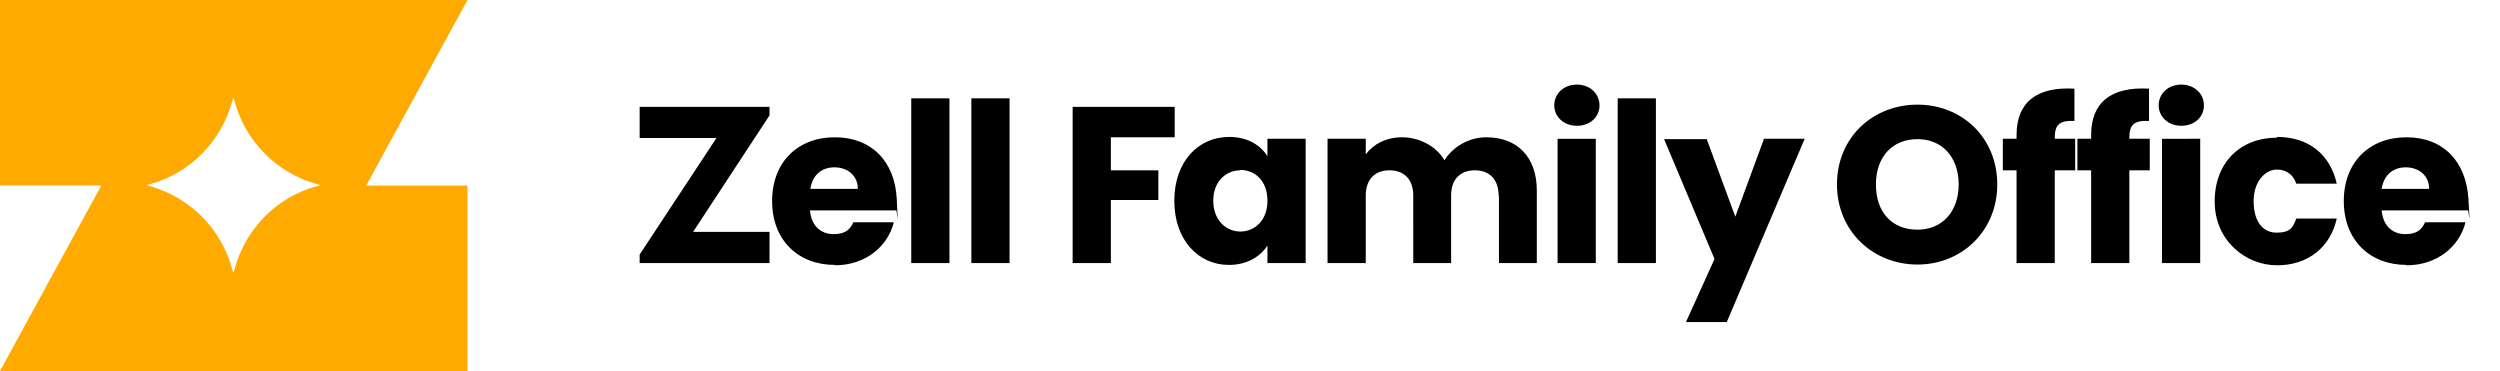
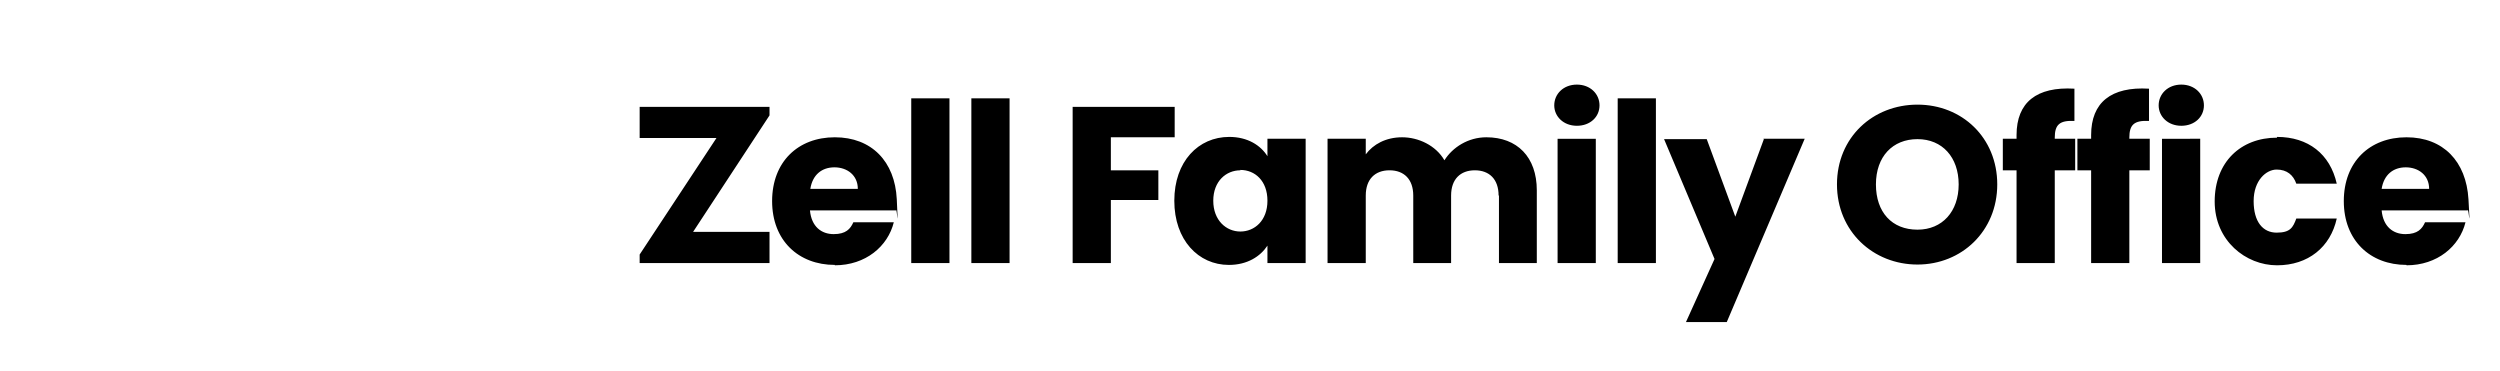
<svg xmlns="http://www.w3.org/2000/svg" viewBox="0 0 673.8 100">
  <defs>
    <clipPath id="a">
      <path d="M0 0h126v100H0z" style="fill:none" />
    </clipPath>
  </defs>
  <g style="isolation:isolate">
    <g style="clip-path:url(#a)">
      <g style="mix-blend-mode:multiply">
-         <path d="M126 0H0v50h27.3L0 100h126V50H98.7L126 0ZM85.3 50.2c-10.7 2.9-19.2 11.5-22.1 22.4l-.3 1-.3-1c-2.9-10.9-11.4-19.4-22.1-22.4l-1-.3 1-.3c10.7-2.9 19.2-11.5 22.1-22.4l.3-1 .3 1c2.9 10.9 11.4 19.4 22.1 22.4l1 .3-1 .3Z" style="fill:#fa0" />
-       </g>
+         </g>
    </g>
    <path d="m207.4 31.1-20.6 31.4h20.6v8.4h-35v-2.3l20.7-31.4h-20.7v-8.4h35v2.3ZM225 71.4c-9.8 0-16.9-6.6-16.9-17.2S215.1 37 225 37s16.2 6.5 16.7 16.7 0 2-.2 3h-23.2c.4 4.4 3.1 6.4 6.4 6.4s4.5-1.4 5.3-3.2h10.9c-1.6 6.5-7.6 11.6-15.9 11.6Zm-6.6-20.5h12.8c0-3.7-2.9-5.8-6.3-5.8s-5.9 2-6.5 5.8Zm27.2-24.4h10.3v44.4h-10.3V26.5Zm16.2 0h10.3v44.4h-10.3V26.5Zm27.4 2.3h27.4V37h-17.2v8.9h12.8v8h-12.8v17h-10.3V28.8h.1Zm42.1 8.1c5 0 8.5 2.3 10.3 5.2v-4.7h10.3v33.5h-10.3v-4.7c-1.9 2.9-5.4 5.2-10.4 5.2-8.2 0-14.7-6.7-14.7-17.3s6.5-17.2 14.8-17.2Zm3 9c-3.8 0-7.3 2.9-7.3 8.2s3.5 8.3 7.3 8.3 7.3-2.9 7.3-8.3-3.4-8.3-7.3-8.3Zm69.6 6.8c0-4.4-2.5-6.8-6.4-6.8s-6.4 2.4-6.4 6.8v18.2h-10.2V52.7c0-4.4-2.5-6.8-6.4-6.8s-6.4 2.4-6.4 6.8v18.2h-10.3V37.4h10.3v4.2c2-2.7 5.4-4.6 9.8-4.6s9.1 2.2 11.4 6.2c2.2-3.5 6.4-6.2 11.3-6.2 8.3 0 13.6 5.3 13.6 14.3v19.6H404V52.7Zm15-24.3c0-3.1 2.5-5.6 6.1-5.6s6.1 2.5 6.1 5.6-2.5 5.5-6.1 5.5-6.1-2.5-6.1-5.5Zm.9 9h10.3v33.5h-10.3V37.4ZM436 26.5h10.3v44.4H436V26.5Zm39.3 10.9h11.1l-21 49.4h-11l7.7-17-13.6-32.3H460l7.7 20.9 7.7-20.9h-.1Zm41.5 33.9c-11.9 0-21.7-8.9-21.7-21.6s9.7-21.5 21.7-21.5 21.5 8.9 21.5 21.5-9.6 21.6-21.5 21.6Zm0-9.4c6.7 0 11.1-4.9 11.1-12.2s-4.4-12.2-11.1-12.2-11.2 4.7-11.2 12.2 4.3 12.2 11.2 12.2Zm26.7-16h-3.7v-8.5h3.7v-1c0-8.8 5.4-13.1 15.6-12.5v8.7c-4-.2-5.3 1-5.3 4.5v.3h5.5v8.5h-5.5v25h-10.3v-25Zm20.1 0h-3.7v-8.5h3.7v-1c0-8.8 5.4-13.1 15.6-12.5v8.7c-4-.2-5.3 1-5.3 4.5v.3h5.5v8.5h-5.5v25h-10.3v-25Zm18.2-17.5c0-3.1 2.5-5.6 6.1-5.6s6.1 2.5 6.1 5.6-2.5 5.5-6.1 5.5-6.1-2.5-6.1-5.5Zm.9 9H593v33.5h-10.3V37.4Zm31-.5c8.4 0 14.3 4.6 16.1 12.6h-10.9c-.8-2.3-2.5-3.8-5.3-3.8s-6.2 2.9-6.2 8.5 2.5 8.5 6.2 8.5 4.4-1.4 5.3-3.8h10.9c-1.7 7.7-7.7 12.6-16.1 12.6s-16.8-6.6-16.8-17.2 7-17.2 16.8-17.2v-.2Zm34.9 34.5c-9.8 0-16.9-6.6-16.9-17.2s7-17.2 16.9-17.2 16.1 6.5 16.7 16.7 0 2-.2 3h-23.2c.4 4.4 3.1 6.4 6.4 6.4s4.5-1.4 5.3-3.2h10.9c-1.6 6.5-7.6 11.6-15.9 11.6Zm-6.7-20.5h12.8c0-3.7-2.9-5.8-6.3-5.8s-5.9 2-6.5 5.8Z" />
  </g>
</svg>